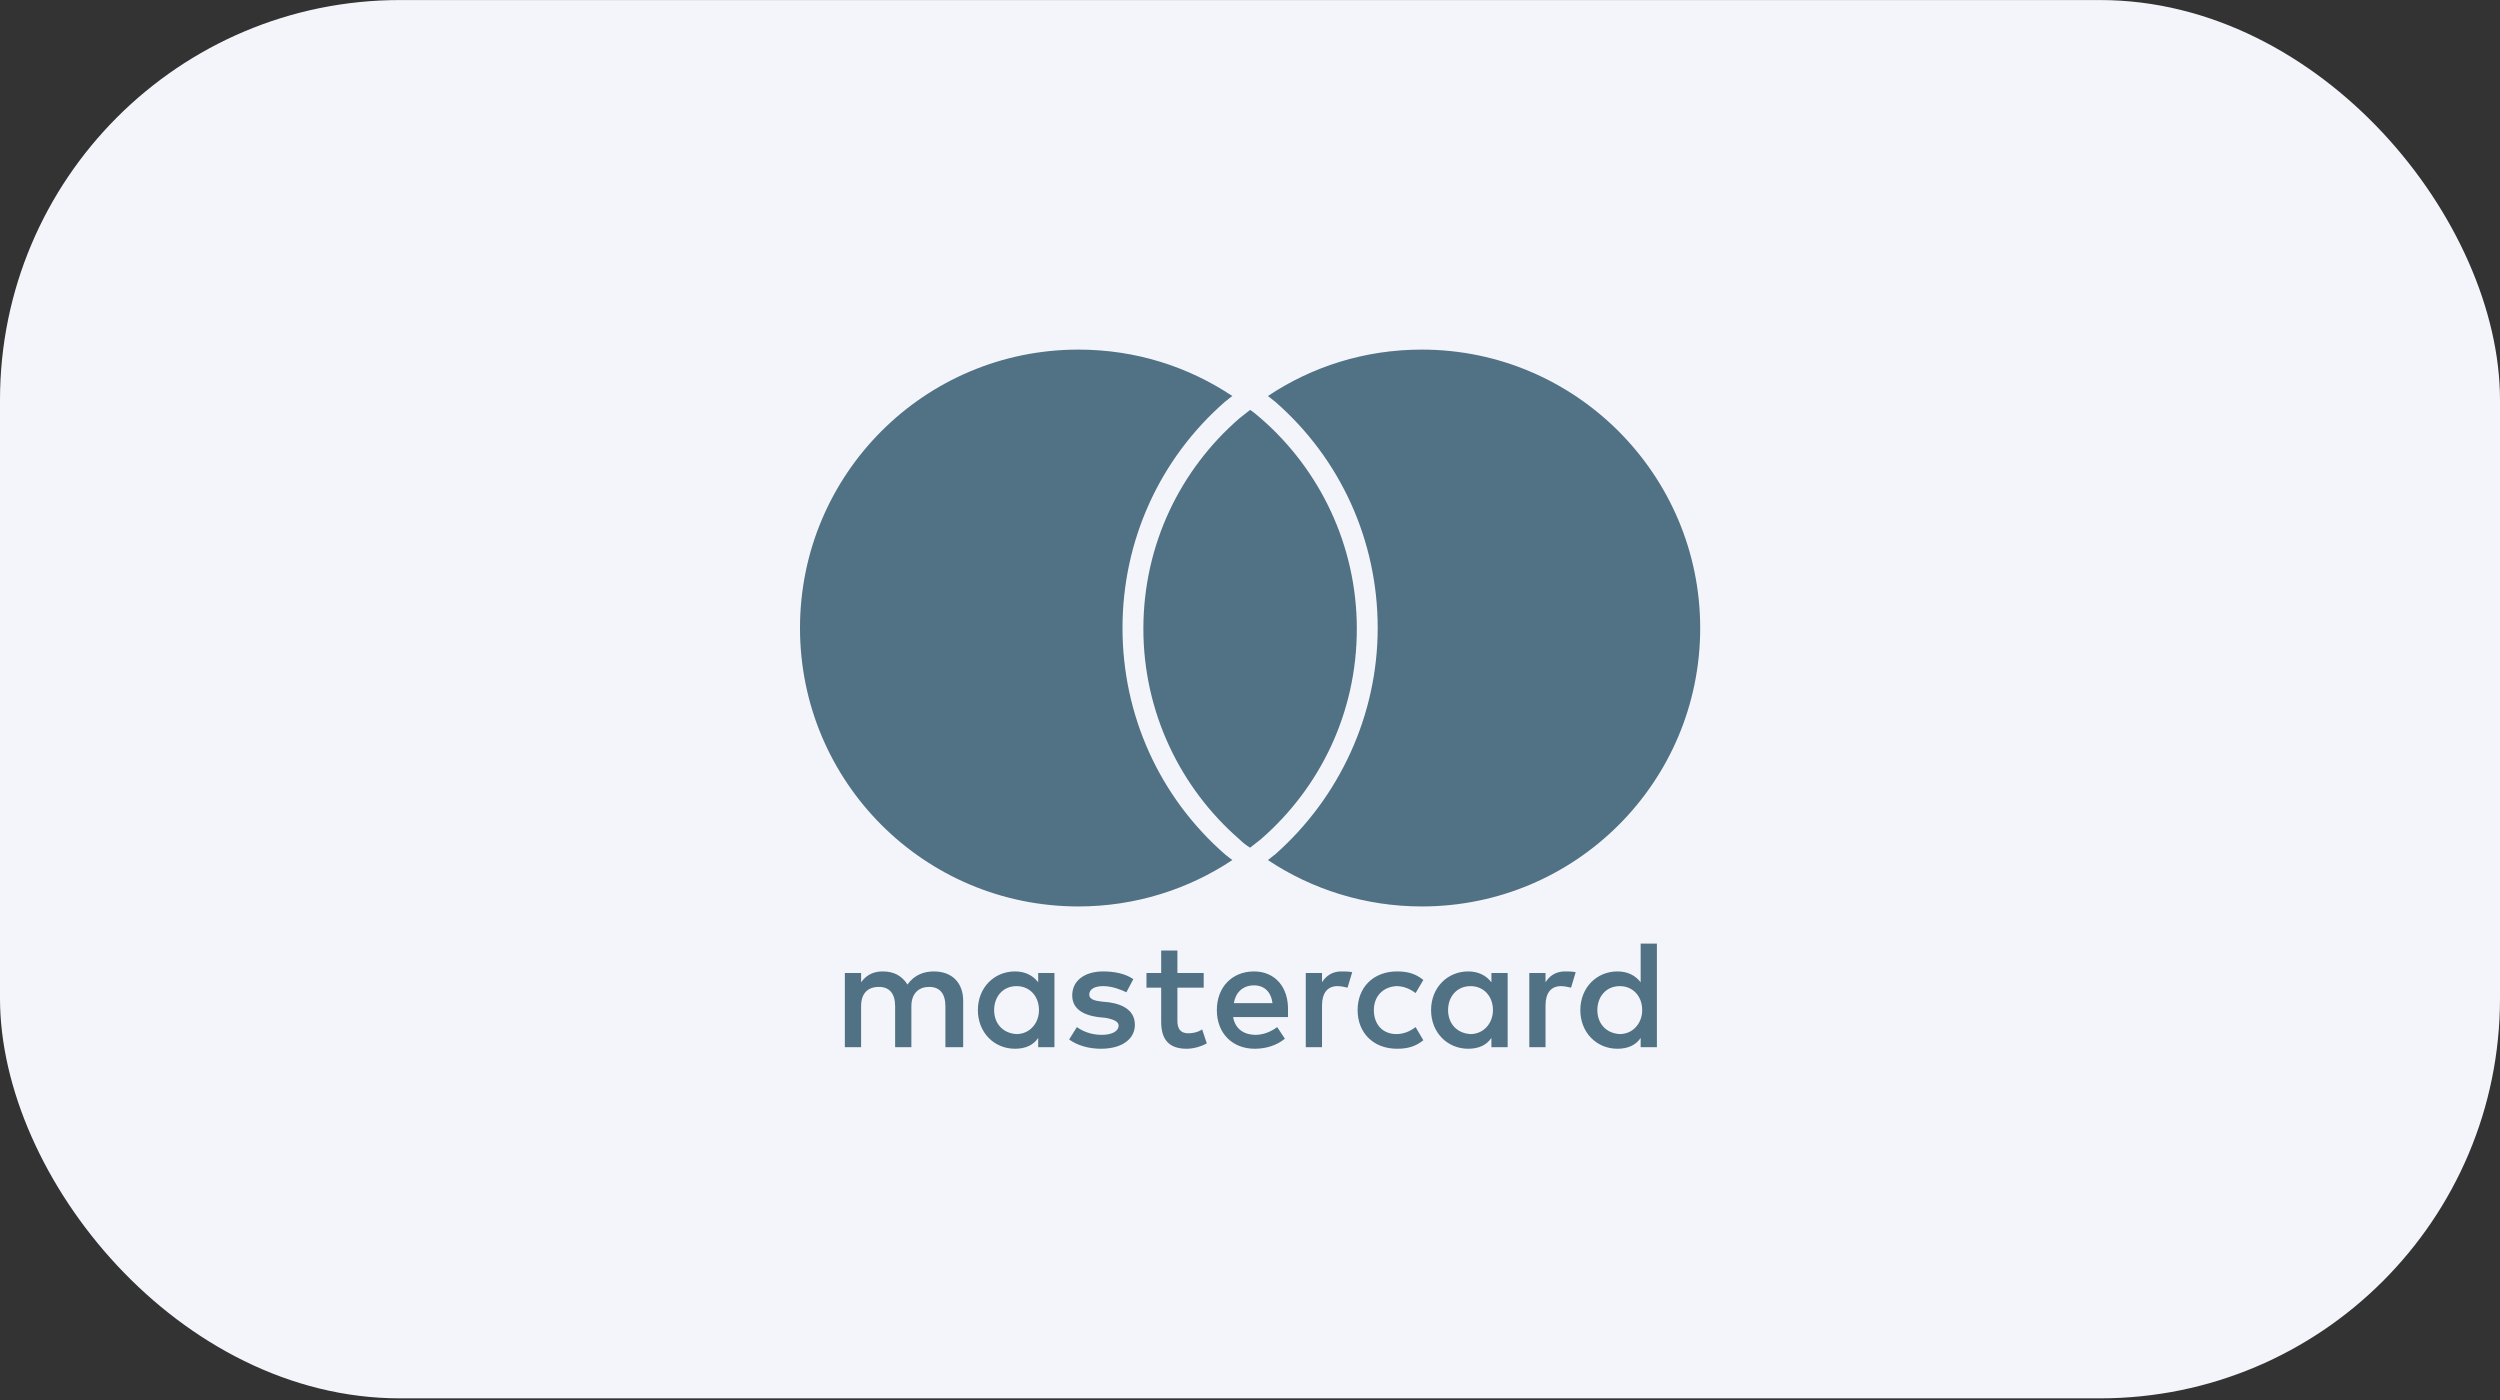
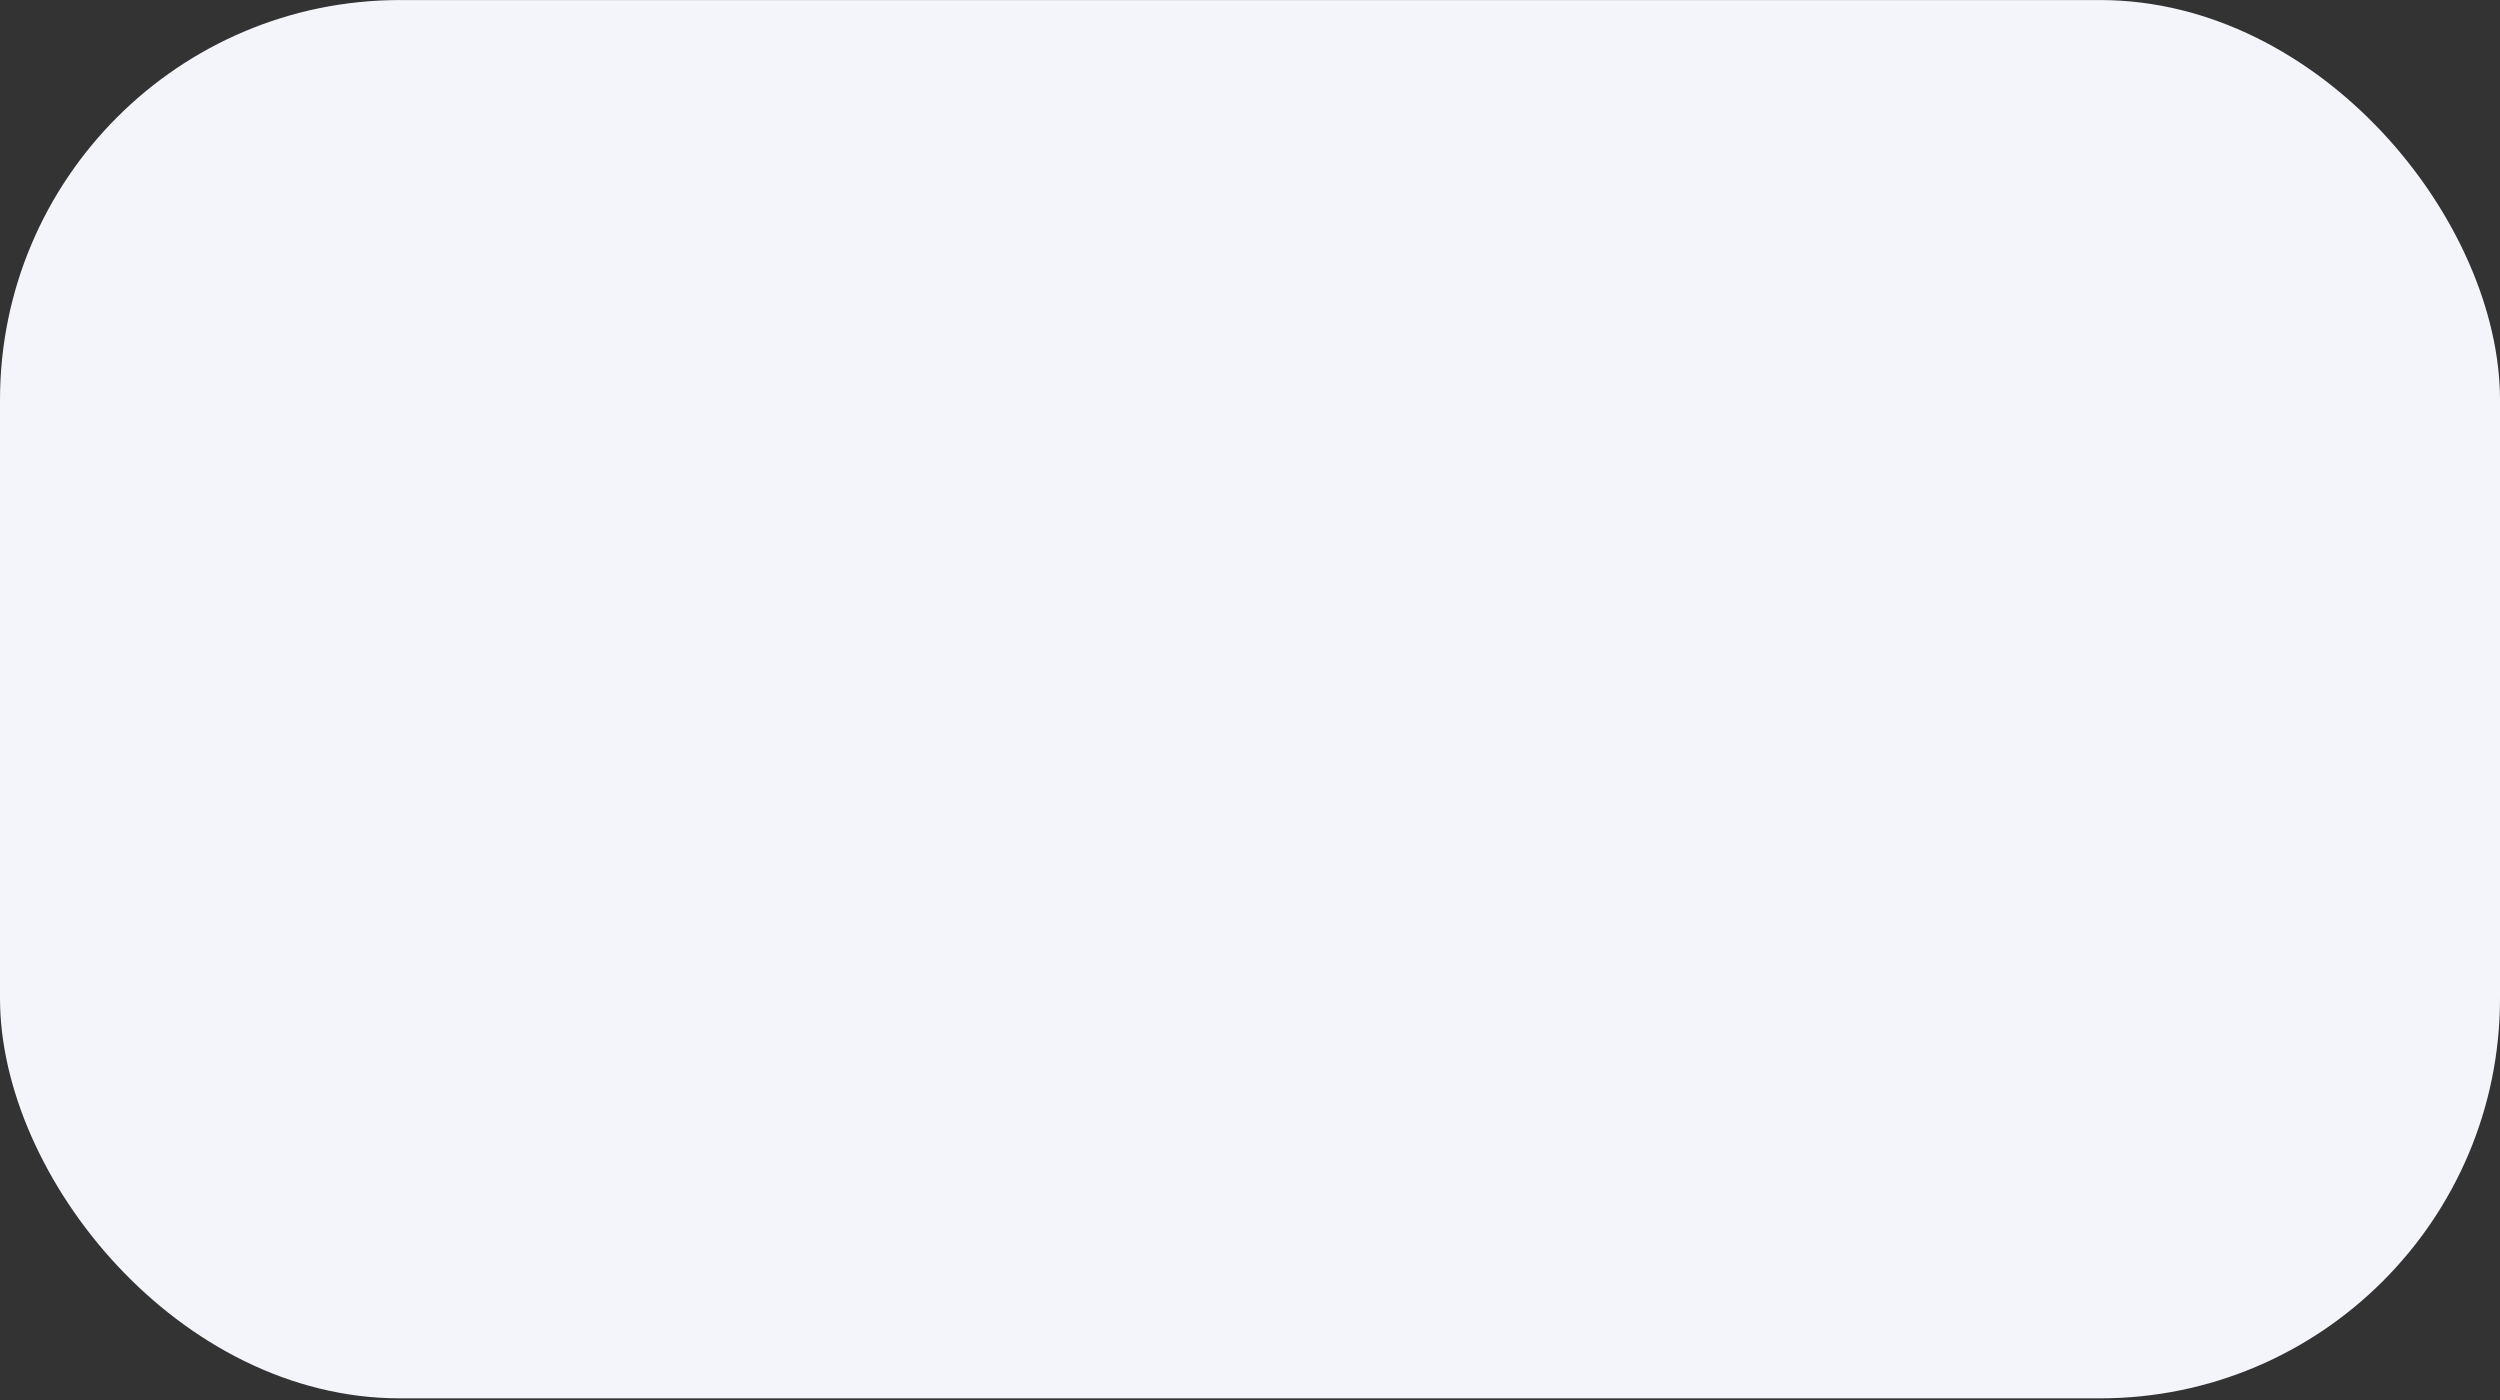
<svg xmlns="http://www.w3.org/2000/svg" width="100" height="56" viewBox="0 0 100 56" fill="none">
  <rect x="0" y="0" width="100" height="56" fill="#333333" stroke="none" />
  <rect y="0.002" width="100" height="55.932" rx="16" fill="#F4F5FA" />
-   <path d="M38.527 41.889V40.032C38.527 39.321 38.094 38.857 37.352 38.857C36.98 38.857 36.578 38.981 36.3 39.383C36.083 39.042 35.774 38.857 35.31 38.857C35.001 38.857 34.691 38.95 34.444 39.29V38.919H33.794V41.889H34.444V40.249C34.444 39.723 34.722 39.476 35.155 39.476C35.589 39.476 35.805 39.754 35.805 40.249V41.889H36.455V40.249C36.455 39.723 36.764 39.476 37.166 39.476C37.599 39.476 37.816 39.754 37.816 40.249V41.889H38.527ZM48.148 38.919H47.096V38.022H46.447V38.919H45.859V39.507H46.447V40.868C46.447 41.548 46.725 41.95 47.468 41.95C47.746 41.95 48.055 41.858 48.272 41.734L48.086 41.177C47.901 41.301 47.684 41.332 47.529 41.332C47.22 41.332 47.096 41.146 47.096 40.837V39.507H48.148V38.919ZM53.654 38.857C53.283 38.857 53.036 39.042 52.881 39.29V38.919H52.231V41.889H52.881V40.218C52.881 39.723 53.098 39.445 53.5 39.445C53.624 39.445 53.778 39.476 53.902 39.507L54.088 38.888C53.964 38.857 53.778 38.857 53.654 38.857ZM45.333 39.166C45.024 38.95 44.59 38.857 44.127 38.857C43.384 38.857 42.889 39.228 42.889 39.816C42.889 40.311 43.26 40.589 43.91 40.682L44.219 40.713C44.56 40.775 44.745 40.868 44.745 41.022C44.745 41.239 44.498 41.394 44.065 41.394C43.632 41.394 43.291 41.239 43.075 41.084L42.765 41.579C43.106 41.827 43.57 41.95 44.034 41.95C44.9 41.95 45.395 41.548 45.395 40.992C45.395 40.466 44.993 40.187 44.374 40.094L44.065 40.063C43.786 40.032 43.57 39.971 43.57 39.785C43.57 39.568 43.786 39.445 44.127 39.445C44.498 39.445 44.869 39.599 45.055 39.692L45.333 39.166ZM62.595 38.857C62.224 38.857 61.976 39.042 61.821 39.29V38.919H61.172V41.889H61.821V40.218C61.821 39.723 62.038 39.445 62.44 39.445C62.564 39.445 62.718 39.476 62.842 39.507L63.028 38.888C62.904 38.857 62.718 38.857 62.595 38.857ZM54.304 40.404C54.304 41.301 54.923 41.95 55.882 41.95C56.315 41.95 56.624 41.858 56.934 41.61L56.624 41.084C56.377 41.27 56.129 41.363 55.851 41.363C55.325 41.363 54.954 40.992 54.954 40.404C54.954 39.847 55.325 39.476 55.851 39.445C56.129 39.445 56.377 39.538 56.624 39.723L56.934 39.197C56.624 38.95 56.315 38.857 55.882 38.857C54.923 38.857 54.304 39.507 54.304 40.404ZM60.306 40.404V38.919H59.656V39.29C59.439 39.012 59.13 38.857 58.728 38.857C57.893 38.857 57.243 39.507 57.243 40.404C57.243 41.301 57.893 41.95 58.728 41.95C59.161 41.95 59.47 41.796 59.656 41.517V41.889H60.306V40.404ZM57.923 40.404C57.923 39.878 58.264 39.445 58.821 39.445C59.346 39.445 59.718 39.847 59.718 40.404C59.718 40.93 59.346 41.363 58.821 41.363C58.264 41.332 57.923 40.93 57.923 40.404ZM50.159 38.857C49.293 38.857 48.674 39.476 48.674 40.404C48.674 41.332 49.293 41.95 50.19 41.95C50.623 41.95 51.056 41.827 51.396 41.548L51.087 41.084C50.839 41.27 50.53 41.394 50.221 41.394C49.819 41.394 49.416 41.208 49.324 40.682H51.52C51.52 40.589 51.52 40.528 51.52 40.435C51.551 39.476 50.994 38.857 50.159 38.857ZM50.159 39.414C50.561 39.414 50.839 39.661 50.901 40.125H49.355C49.416 39.723 49.695 39.414 50.159 39.414ZM66.276 40.404V37.743H65.626V39.29C65.41 39.012 65.1 38.857 64.698 38.857C63.863 38.857 63.213 39.507 63.213 40.404C63.213 41.301 63.863 41.95 64.698 41.95C65.131 41.95 65.441 41.796 65.626 41.517V41.889H66.276V40.404ZM63.894 40.404C63.894 39.878 64.234 39.445 64.791 39.445C65.317 39.445 65.688 39.847 65.688 40.404C65.688 40.93 65.317 41.363 64.791 41.363C64.234 41.332 63.894 40.93 63.894 40.404ZM42.178 40.404V38.919H41.528V39.29C41.311 39.012 41.002 38.857 40.6 38.857C39.765 38.857 39.115 39.507 39.115 40.404C39.115 41.301 39.765 41.95 40.6 41.95C41.033 41.95 41.342 41.796 41.528 41.517V41.889H42.178V40.404ZM39.765 40.404C39.765 39.878 40.105 39.445 40.662 39.445C41.188 39.445 41.559 39.847 41.559 40.404C41.559 40.93 41.188 41.363 40.662 41.363C40.105 41.332 39.765 40.93 39.765 40.404ZM49.014 34.186C49.107 34.248 49.2 34.34 49.293 34.402C47.529 35.578 45.395 36.258 43.137 36.258C36.98 36.258 32 31.278 32 25.121C32 18.965 36.98 13.984 43.137 13.984C45.426 13.984 47.529 14.665 49.293 15.841C49.2 15.902 49.107 15.995 49.014 16.057C46.385 18.346 44.9 21.626 44.9 25.121C44.9 28.617 46.385 31.896 49.014 34.186ZM56.872 13.984C54.583 13.984 52.479 14.665 50.716 15.841C50.809 15.902 50.901 15.995 50.994 16.057C53.624 18.346 55.108 21.626 55.108 25.121C55.108 28.586 53.593 31.896 50.994 34.186C50.901 34.248 50.809 34.34 50.716 34.402C52.479 35.578 54.614 36.258 56.872 36.258C63.028 36.258 68.008 31.278 68.008 25.121C68.008 18.996 63.028 13.984 56.872 13.984ZM50.004 16.397C49.849 16.521 49.726 16.614 49.571 16.738C47.22 18.779 45.735 21.78 45.735 25.152C45.735 28.493 47.22 31.525 49.571 33.567C49.695 33.691 49.849 33.814 50.004 33.907C50.159 33.783 50.283 33.691 50.437 33.567C52.788 31.525 54.273 28.524 54.273 25.152C54.273 21.811 52.788 18.779 50.437 16.738C50.283 16.614 50.159 16.49 50.004 16.397Z" fill="#517185" />
</svg>